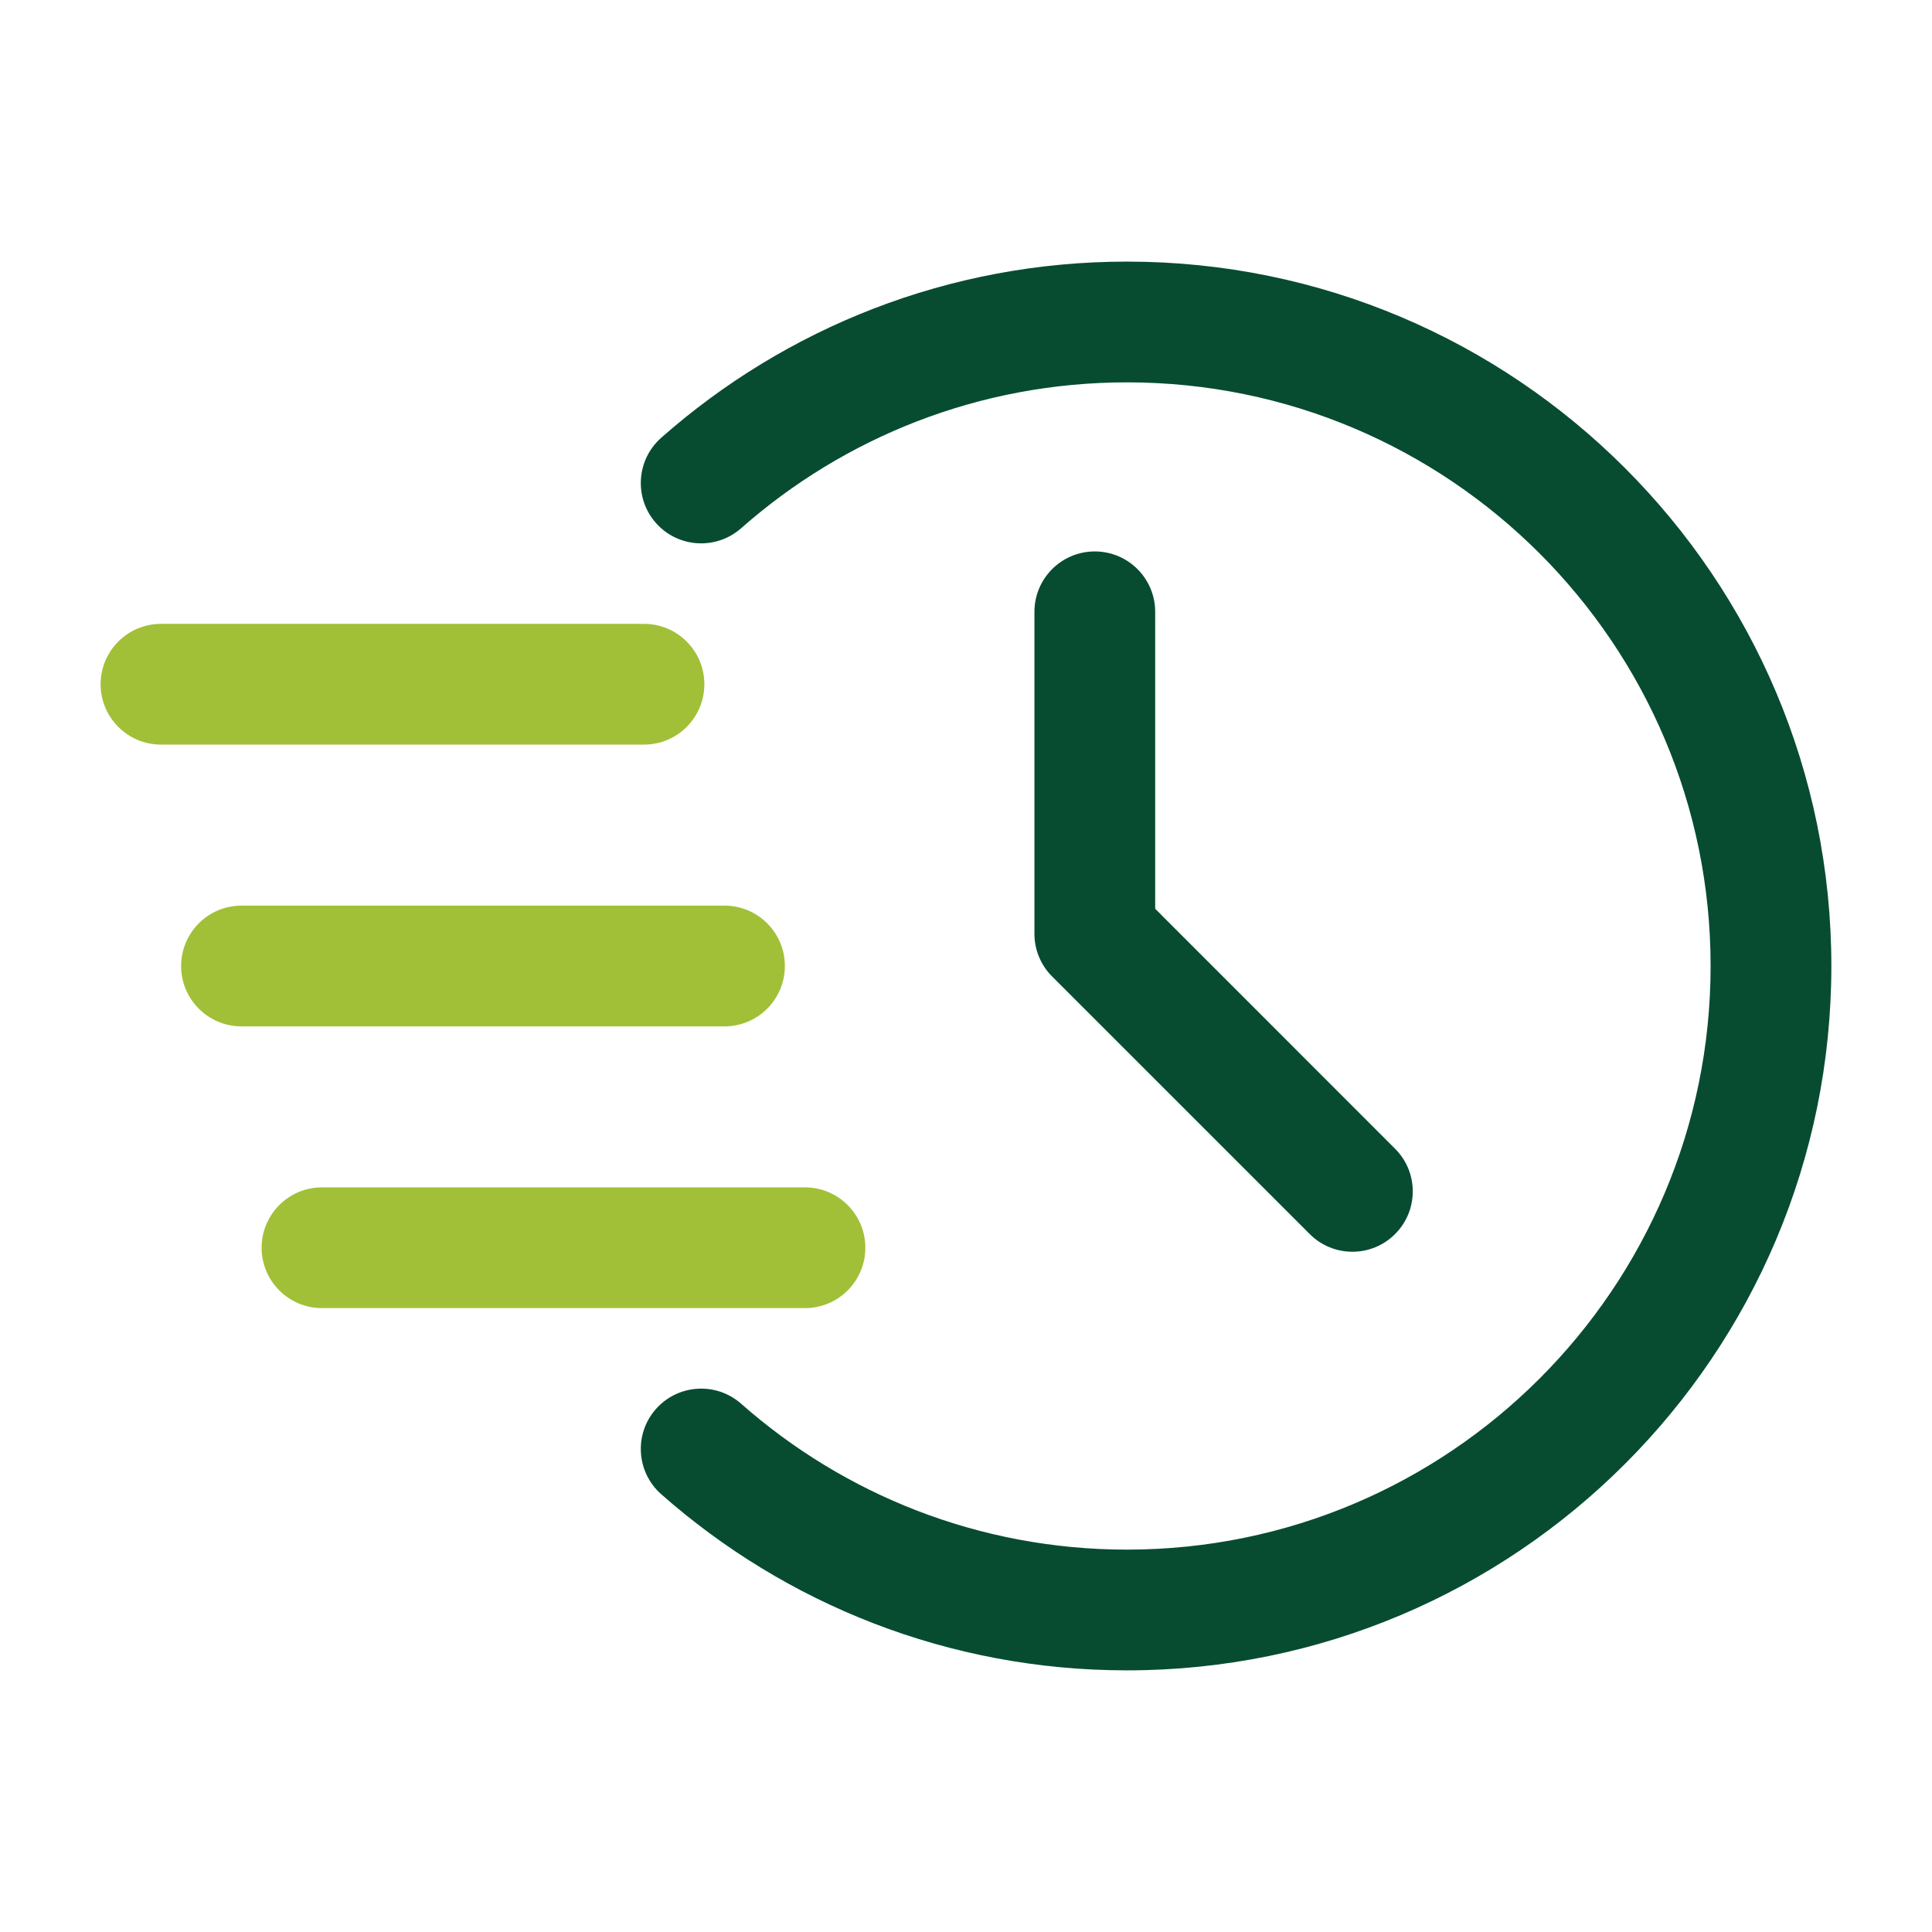
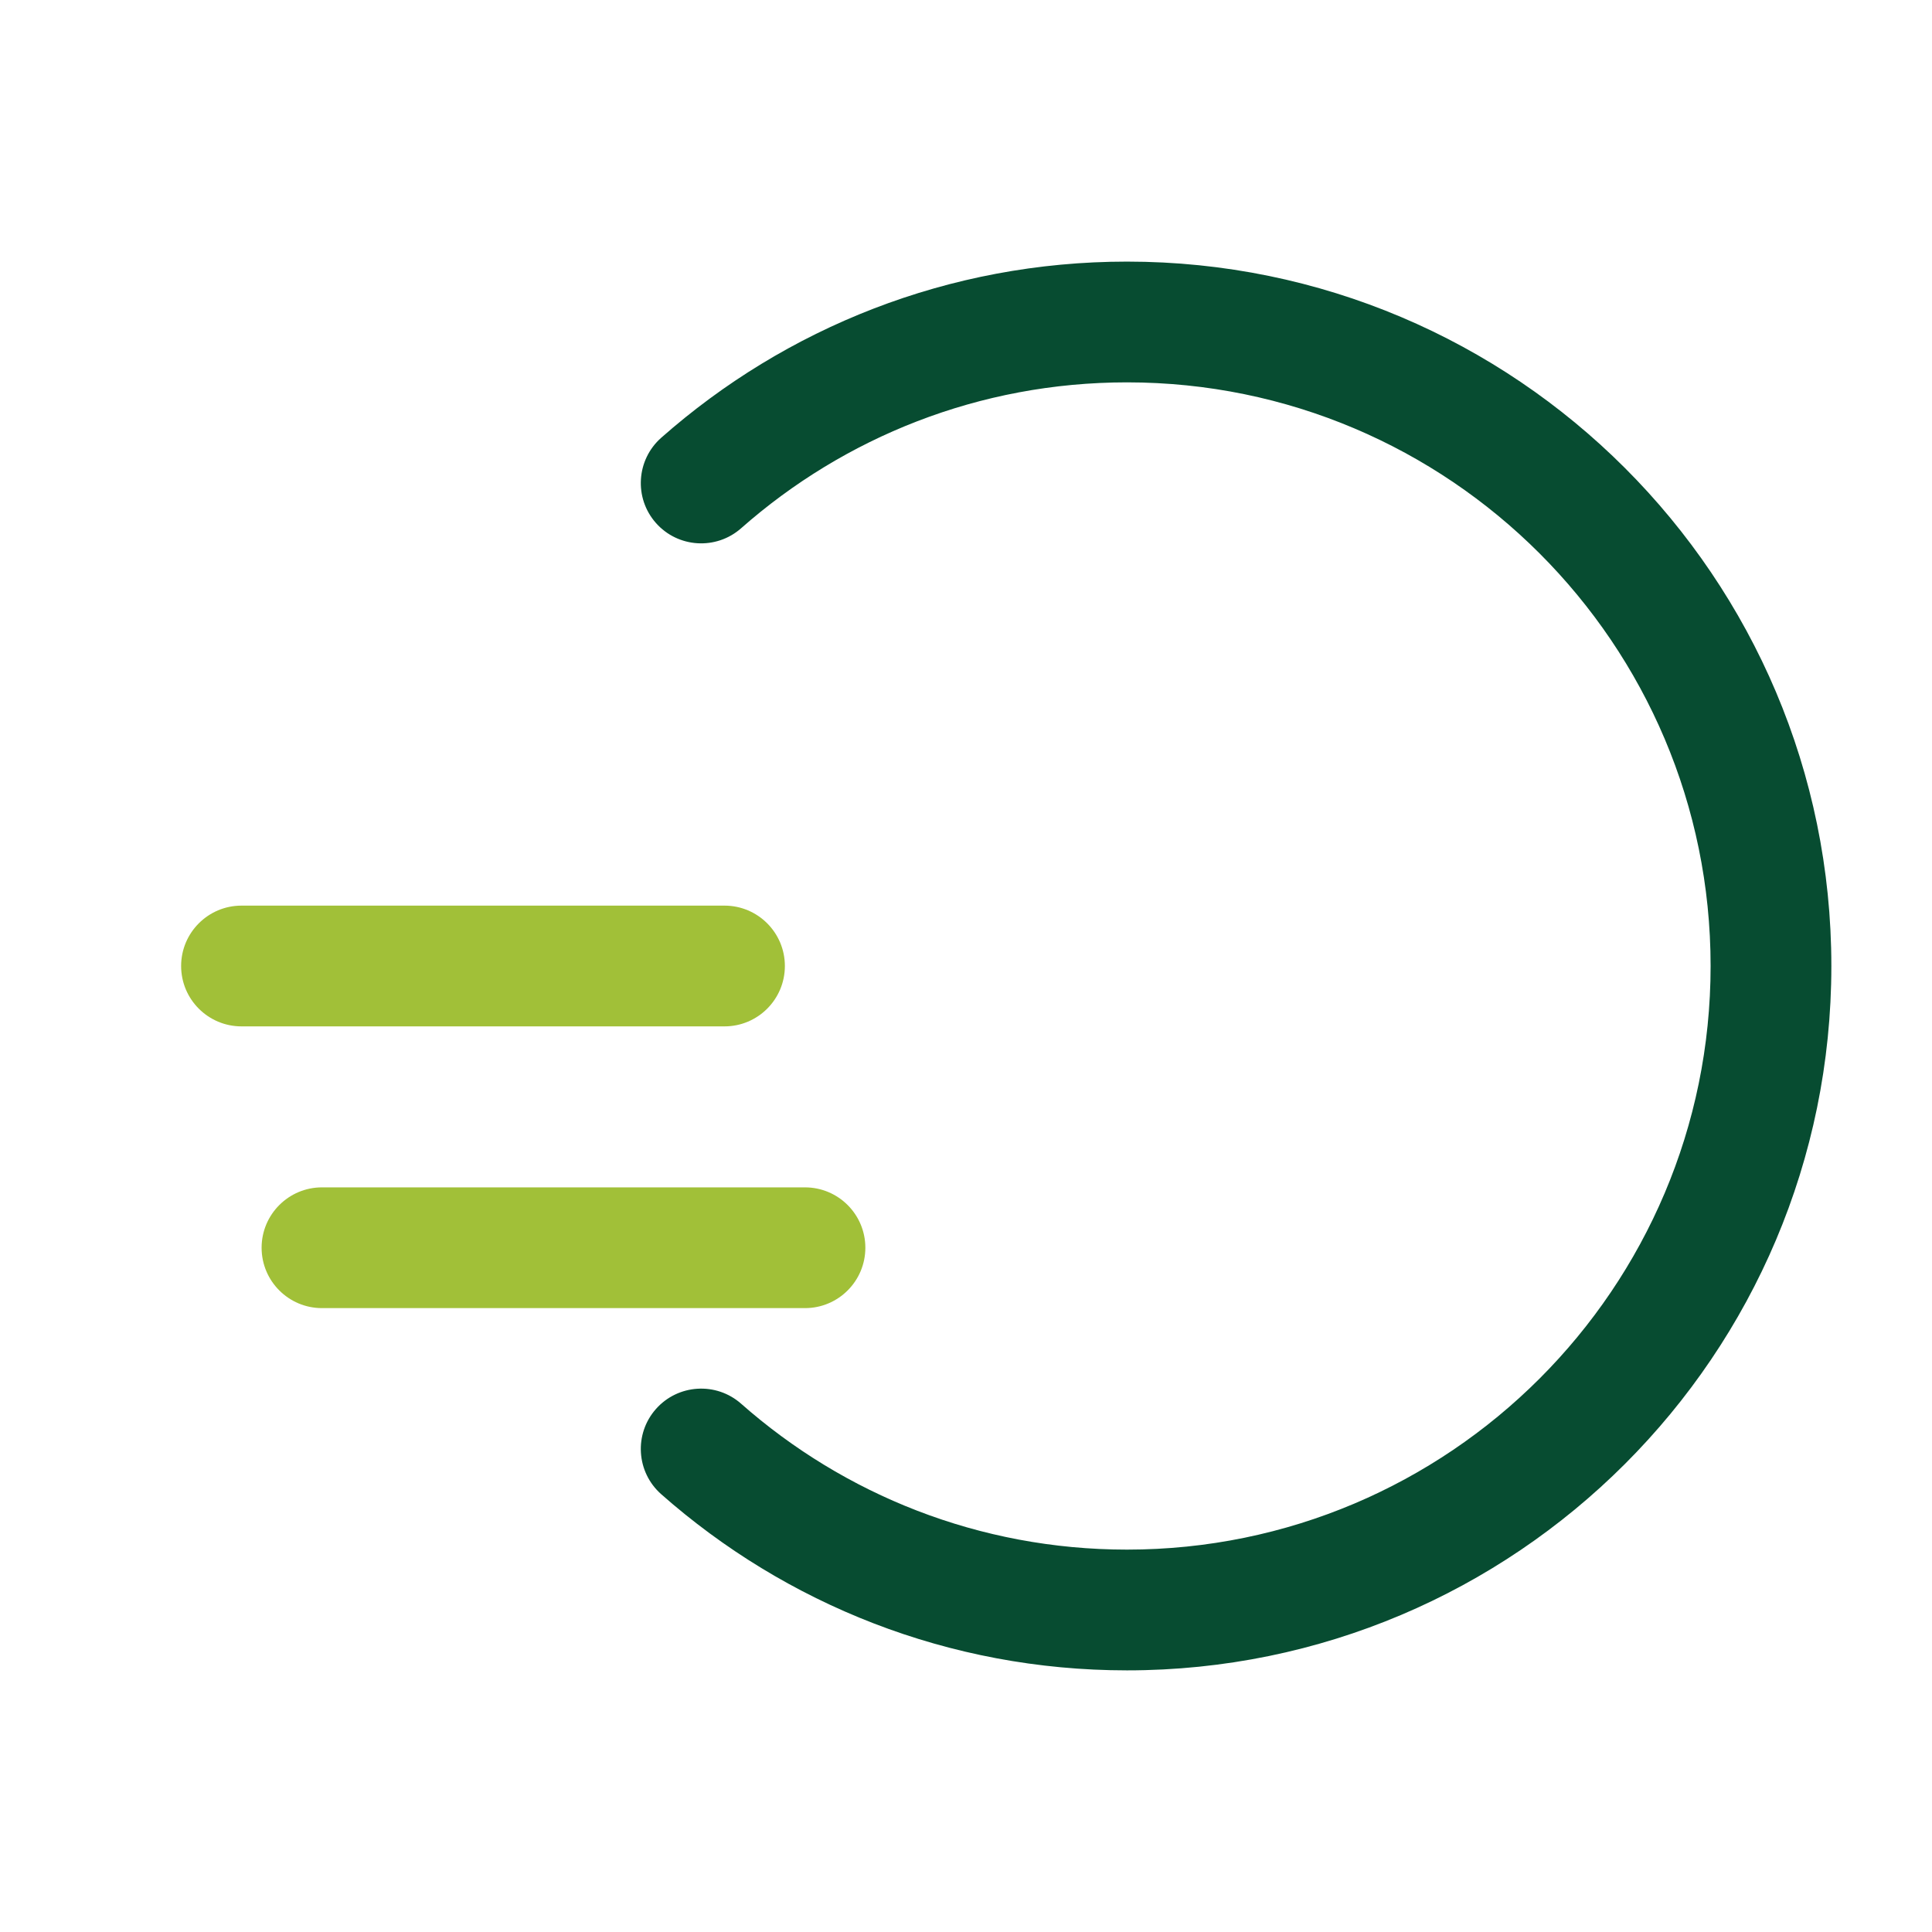
<svg xmlns="http://www.w3.org/2000/svg" width="64" height="64" viewBox="0 0 64 64" fill="none">
  <path fill-rule="evenodd" clip-rule="evenodd" d="M24.552 17.498C27.959 14.493 32.434 12.666 37.333 12.666C48.002 12.666 56.666 21.331 56.666 32C56.666 42.669 48.002 51.333 37.333 51.333C32.434 51.333 27.959 49.507 24.552 46.501C23.725 45.77 22.458 45.848 21.727 46.677C20.997 47.504 21.077 48.768 21.904 49.498C26.018 53.13 31.421 55.333 37.333 55.333C50.21 55.333 60.666 44.877 60.666 32C60.666 19.122 50.21 8.666 37.333 8.666C31.421 8.666 26.018 10.869 21.904 14.501C21.077 15.232 20.997 16.496 21.727 17.323C22.458 18.152 23.725 18.229 24.552 17.498Z" fill="#074C31" />
-   <path fill-rule="evenodd" clip-rule="evenodd" d="M34.267 20.267V30.933C34.267 31.464 34.477 31.973 34.853 32.347L43.387 40.88C44.165 41.661 45.435 41.661 46.213 40.88C46.995 40.101 46.995 38.832 46.213 38.053L38.267 30.104V20.267C38.267 19.163 37.371 18.267 36.267 18.267C35.163 18.267 34.267 19.163 34.267 20.267Z" fill="#074C31" />
-   <path fill-rule="evenodd" clip-rule="evenodd" d="M5.333 24.666H21.333C22.437 24.666 23.333 23.77 23.333 22.666C23.333 21.562 22.437 20.666 21.333 20.666H5.333C4.229 20.666 3.333 21.562 3.333 22.666C3.333 23.77 4.229 24.666 5.333 24.666Z" fill="#A1C038" />
  <path fill-rule="evenodd" clip-rule="evenodd" d="M8 34H24C25.104 34 26 33.104 26 32C26 30.896 25.104 30 24 30H8C6.896 30 6 30.896 6 32C6 33.104 6.896 34 8 34Z" fill="#A1C038" />
  <path fill-rule="evenodd" clip-rule="evenodd" d="M10.666 43.333H26.666C27.77 43.333 28.666 42.437 28.666 41.333C28.666 40.229 27.77 39.333 26.666 39.333H10.666C9.562 39.333 8.666 40.229 8.666 41.333C8.666 42.437 9.562 43.333 10.666 43.333Z" fill="#A1C038" />
</svg>